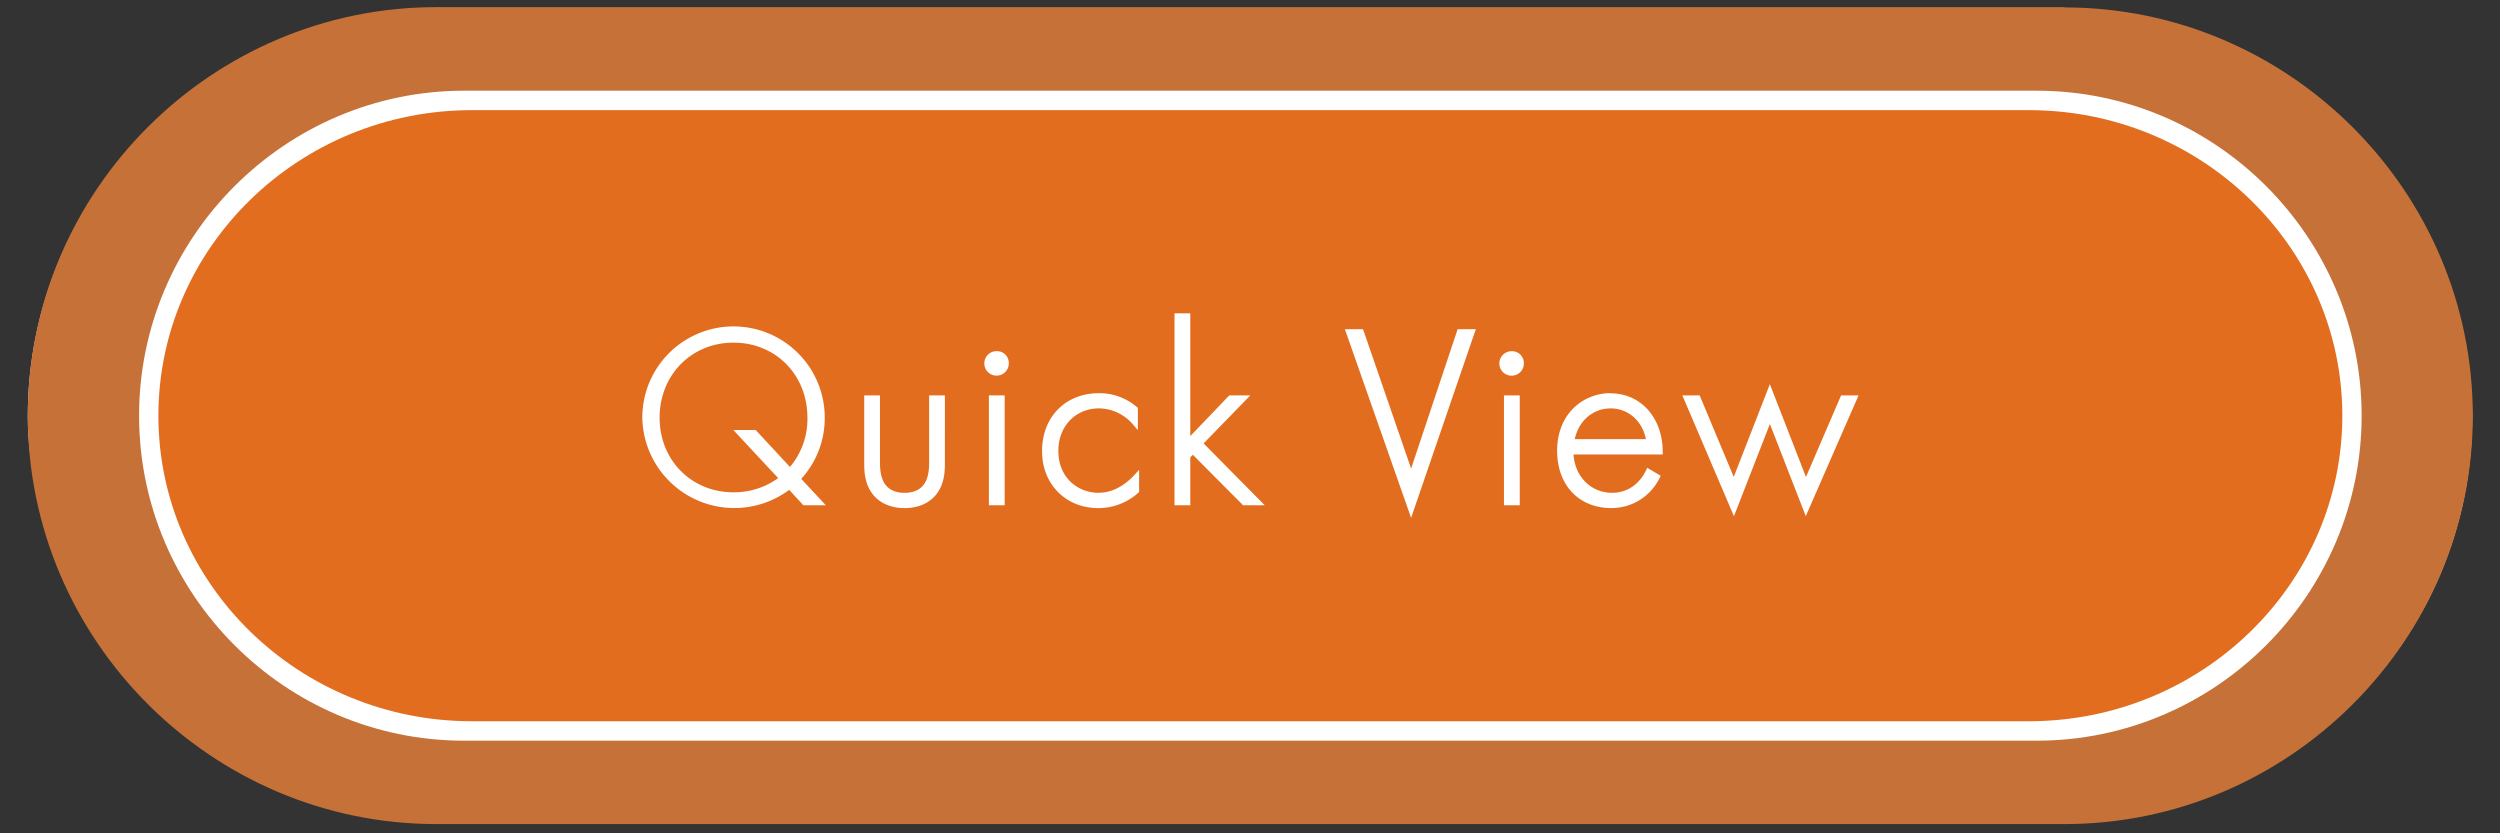
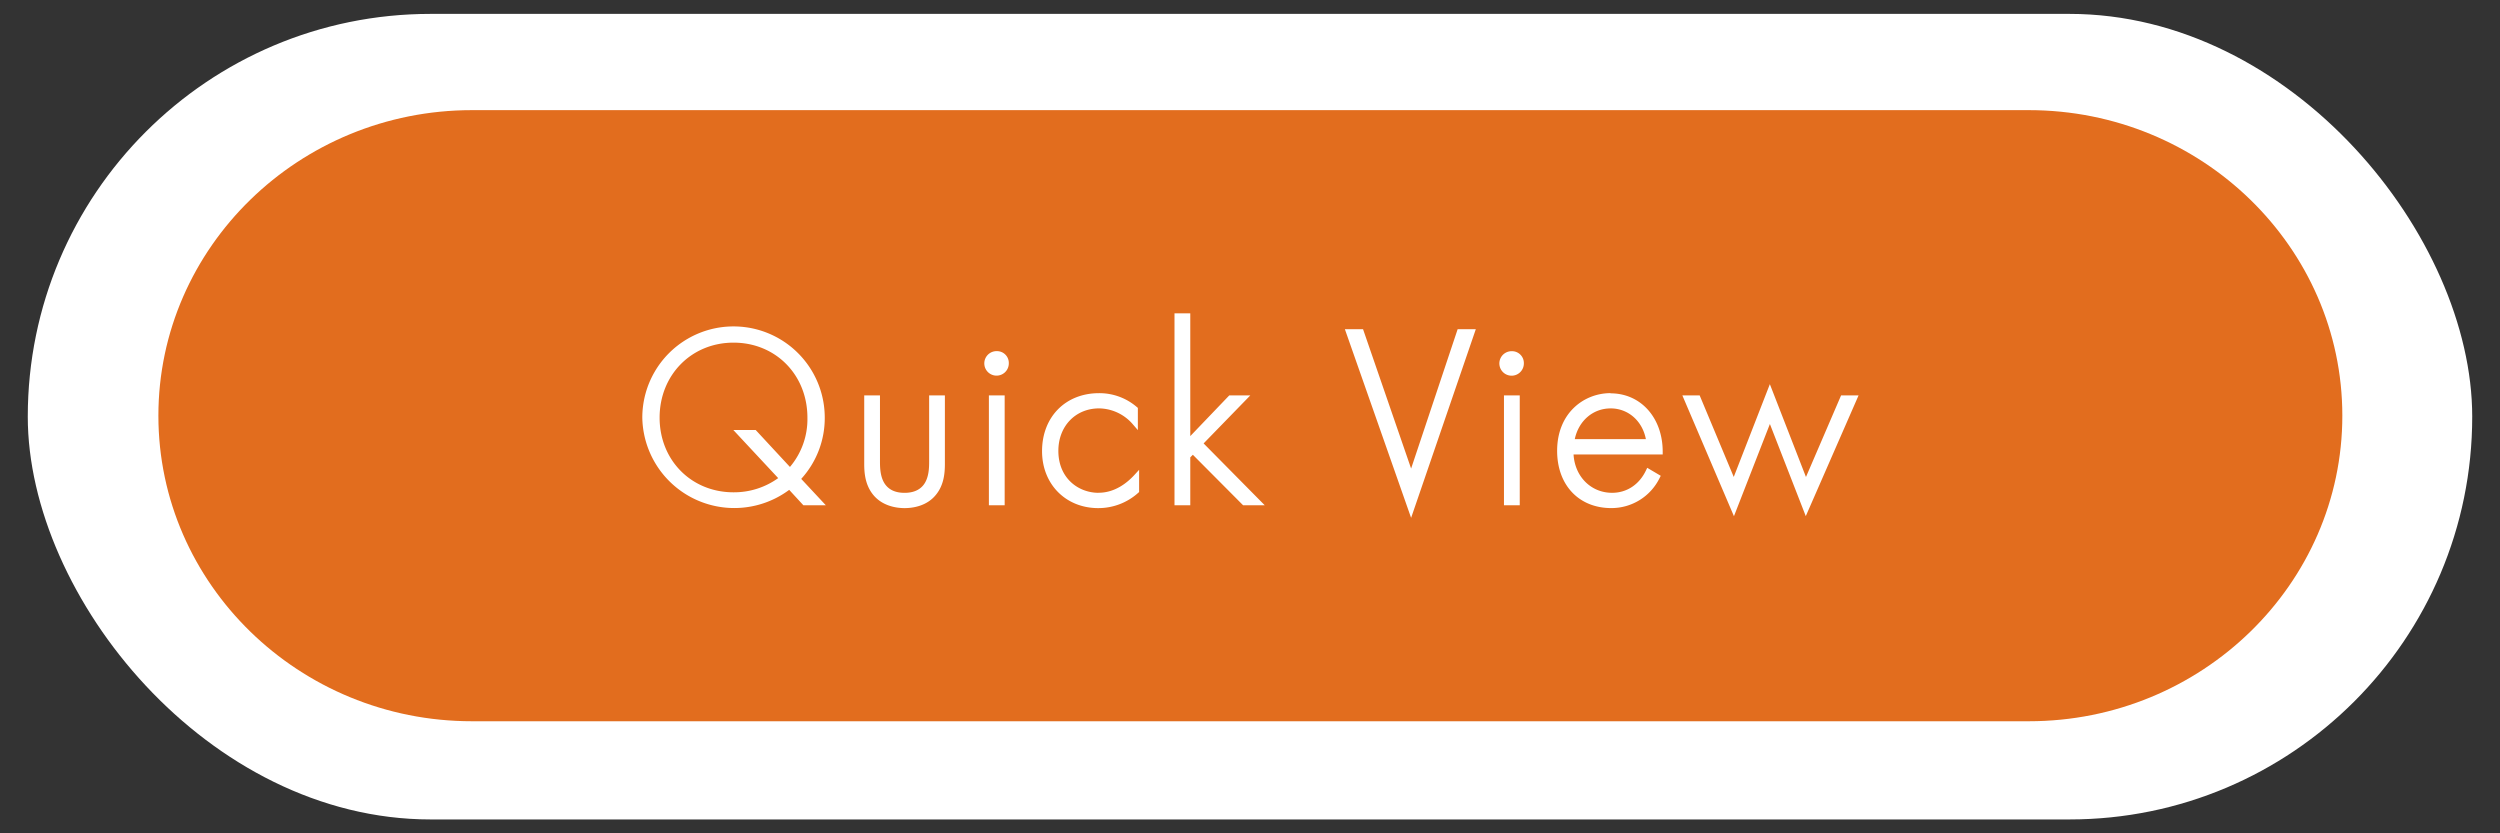
<svg xmlns="http://www.w3.org/2000/svg" id="图层_1" data-name="图层 1" viewBox="0 0 900 300">
  <rect x="0" y="0" width="900" height="300" fill="#333333" stroke="none" />
  <defs>
    <style>.cls-1{fill:none;}.cls-2{fill:#fff;}.cls-3{clip-path:url(#clip-path);}.cls-4{fill:#e26d1e;}.cls-5{fill:#c67138;}</style>
    <clipPath id="clip-path">
      <rect class="cls-1" x="10" y="2.3" width="880" height="295.4" />
    </clipPath>
  </defs>
  <rect class="cls-2" x="10" y="5" width="880" height="290" rx="145" />
  <g class="cls-3">
    <path class="cls-4" d="M169.9,259.65c-62.24,0-112.88-49.36-112.88-110s50.64-110,112.88-110H730.36c62.24,0,112.88,49.36,112.88,110s-50.64,110-112.88,110Zm0,0" />
-     <path class="cls-5" d="M743.21,2.57H157.05C76.17,2.57,10,68.75,10,149.62S76.17,296.67,157.05,296.67H743.21c80.88,0,147-66.18,147-147s-66.17-147-147-147Zm-10,264.08H167.07c-64.37,0-117-52.64-117-117s52.64-117,117-117H733.19c64.37,0,117,52.64,117,117s-52.65,117-117,117Zm0,0" />
  </g>
  <path class="cls-2" d="M296.91,150.35a32.84,32.84,0,0,0-65.68,0,33.12,33.12,0,0,0,52.88,26l5.1,5.54h8.08l-8.85-9.49a32.5,32.5,0,0,0,8.47-22.07Zm-32.84,26.88c-15.17,0-26.61-11.55-26.61-26.88s11.44-27,26.61-27,26.6,11.59,26.6,27a26.58,26.58,0,0,1-6.29,17.75l-12.33-13.3H264l16.15,17.32a27.2,27.2,0,0,1-16.05,5.11ZM334.49,166c0,2.15,0,6.15-2.16,8.74-1.48,1.78-3.74,2.68-6.69,2.68s-5.18-.87-6.69-2.68c-2.16-2.59-2.16-6.59-2.16-8.74V142.35h-5.67V167c0,3.26.34,7.43,3.06,10.92,3.36,4.31,8.63,5,11.46,5s8.11-.65,11.46-5c2.72-3.45,3.06-7.66,3.06-10.92V142.35h-5.67Zm24.37-39.59a4.41,4.41,0,1,0,4.31,4.4,4.25,4.25,0,0,0-4.31-4.4ZM356,142.35h5.68v39.54H356Zm39.47,35.06c-7.18,0-14.46-5.18-14.46-15.11,0-8.85,6.16-15.28,14.67-15.28a16.3,16.3,0,0,1,12.22,5.82l1.73,2v-8l-.36-.3a20.66,20.66,0,0,0-13.61-5c-12.09,0-20.52,8.58-20.52,20.87,0,11.88,8.51,20.51,20.24,20.51a21.43,21.43,0,0,0,14.38-5.5l.32-.29v-8L408.37,171c-2.68,2.91-7.08,6.39-12.89,6.39Zm54.63-35.06h-7.57L428.5,157V112.81h-5.68v69.08h5.68V164.65l.93-.93,18.08,18.17h7.79l-22-22.26ZM508,168.68,490.7,118.52h-6.54L508,186.43l23.29-67.91h-6.54Zm36.27-42.25a4.41,4.41,0,1,0,4.32,4.4,4.27,4.27,0,0,0-4.32-4.4Zm-2.84,15.92h5.68v39.54h-5.68Zm38.36-.82c-9.54,0-19.22,7.13-19.22,20.77,0,12.33,7.84,20.61,19.5,20.61a19.31,19.31,0,0,0,17.36-10.76l.44-.86L593,168.41l-.48,1c-2.44,5.08-6.9,8-12.17,8-7.61,0-13.42-5.87-13.87-13.81h32.09v-1c0-12.19-7.89-21-18.77-21Zm0,5.49c6.37,0,11.46,4.5,12.73,11.07H566.92c1.38-6.58,6.54-11.06,12.88-11.06Zm83-4.67-12.64,29.37-13-33.42-13,33.4-12.27-29.35h-6.23l18.57,43.49,12.94-33.2,12.92,33.17,19-43.46Zm0,0" />
</svg>